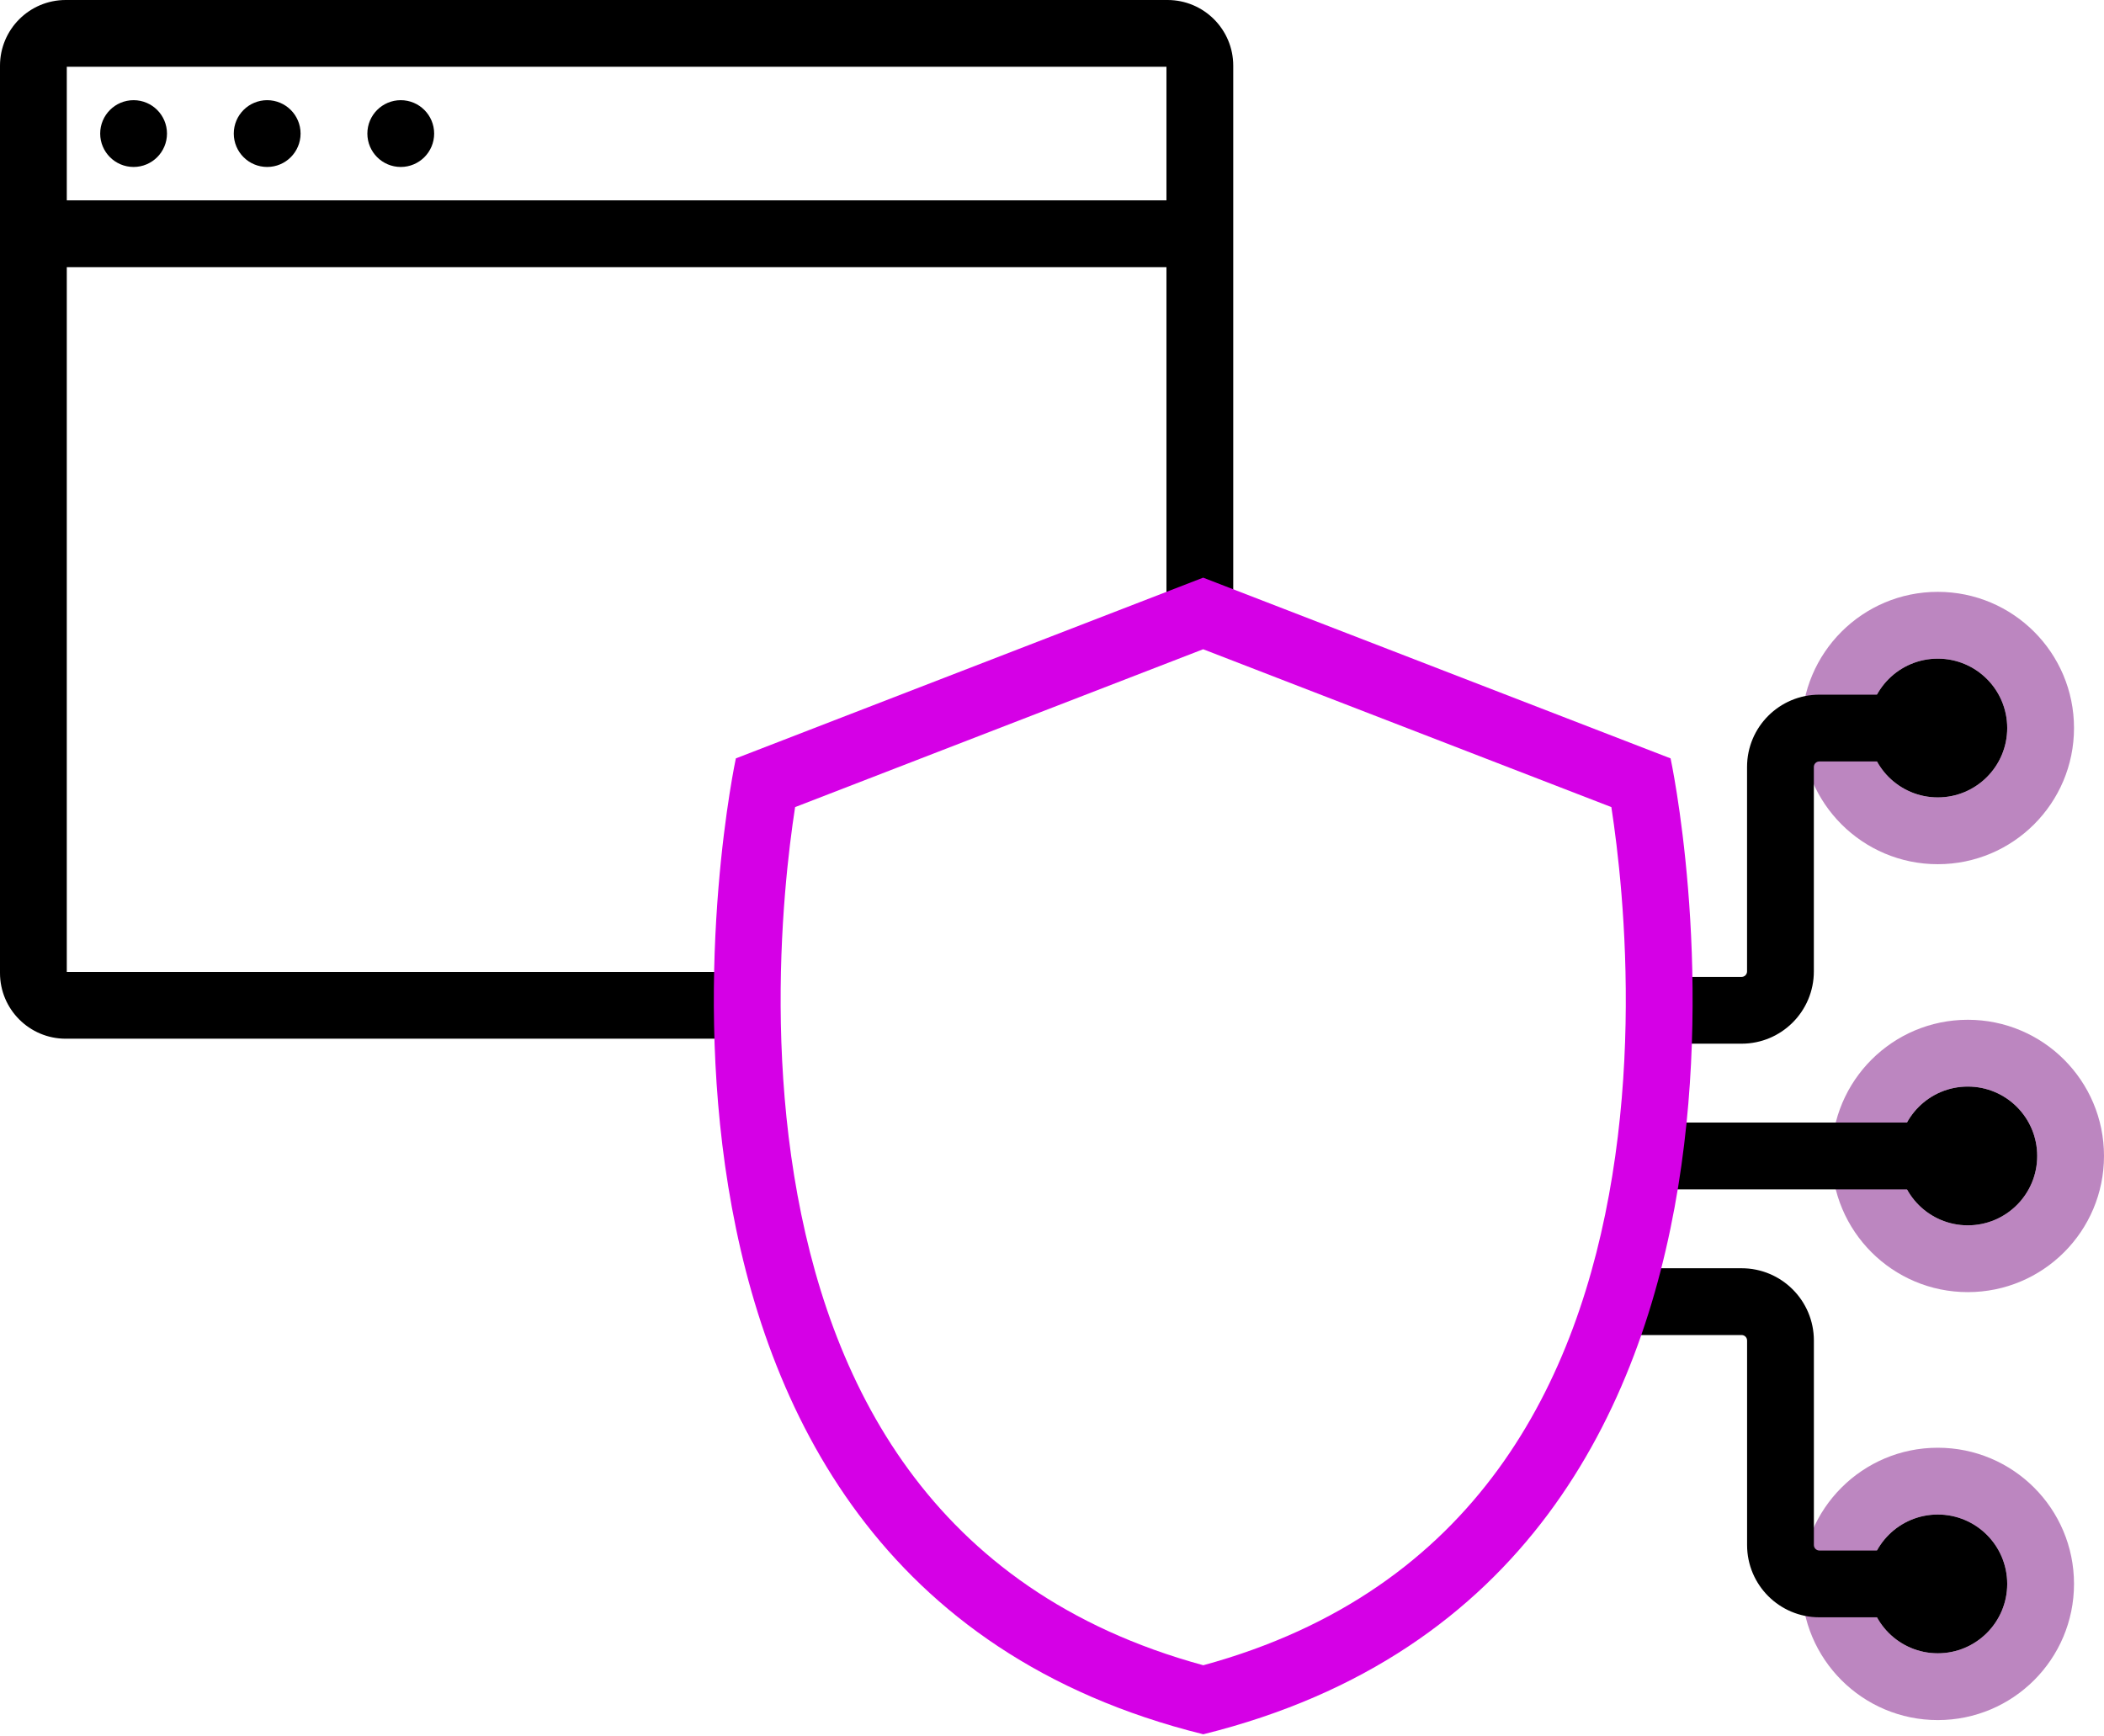
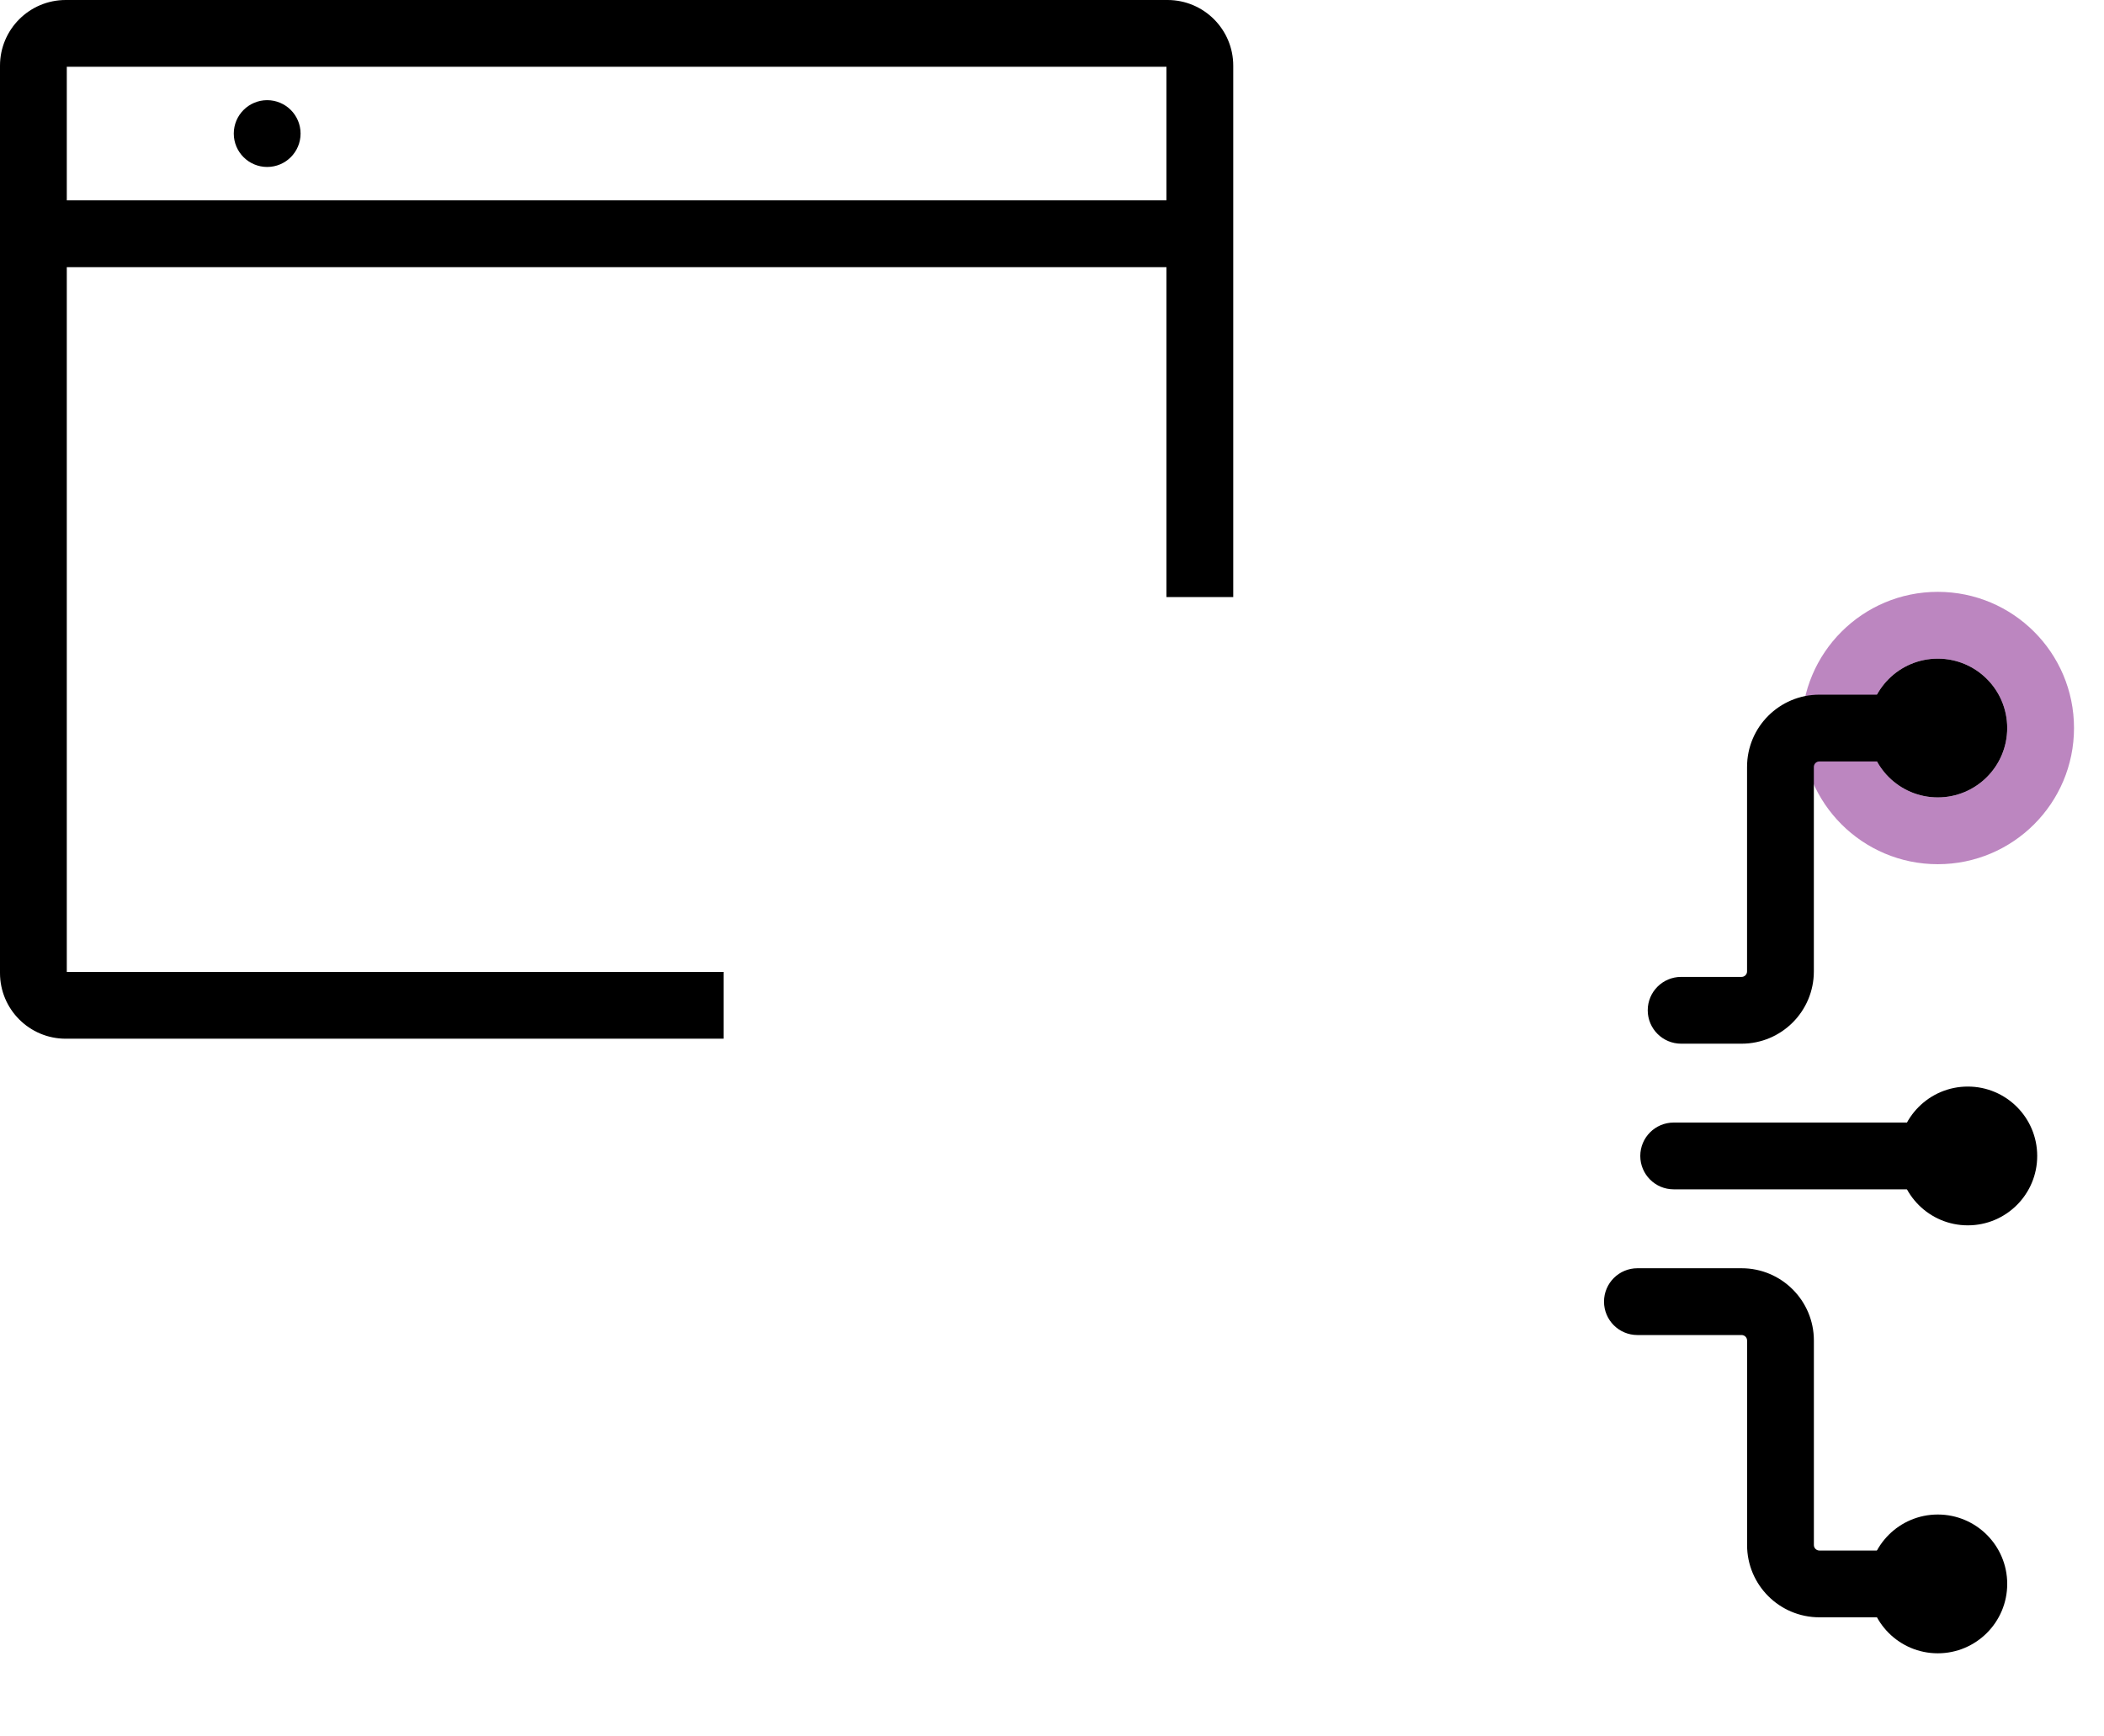
<svg xmlns="http://www.w3.org/2000/svg" width="63" height="52" viewBox="0 0 63 52" fill="none">
  <path fill-rule="evenodd" clip-rule="evenodd" d="M0 1.968C0 0.881 0.881 0 1.968 0H34.959C36.046 0 36.927 0.881 36.927 1.968L36.927 17.881H34.927L34.927 2H2V29.106H21.665V31.106H1.968C0.881 31.106 0 30.225 0 29.138V1.968Z" fill="black" />
  <path fill-rule="evenodd" clip-rule="evenodd" d="M35.345 8H1V6H35.345V8Z" fill="black" />
-   <path d="M5 4C5 4.552 4.552 5 4 5C3.448 5 3 4.552 3 4C3 3.448 3.448 3 4 3C4.552 3 5 3.448 5 4Z" fill="black" />
  <path d="M9 4C9 4.552 8.552 5 8 5C7.448 5 7 4.552 7 4C7 3.448 7.448 3 8 3C8.552 3 9 3.448 9 4Z" fill="black" />
-   <path d="M13 4C13 4.552 12.552 5 12 5C11.448 5 11 4.552 11 4C11 3.448 11.448 3 12 3C12.552 3 13 3.448 13 4Z" fill="black" />
  <path d="M58.023 45.355C56.876 45.355 55.945 46.285 55.945 47.433C55.945 48.58 56.876 49.511 58.023 49.511C59.171 49.511 60.102 48.58 60.102 47.433C60.102 46.285 59.171 45.355 58.023 45.355Z" fill="black" />
-   <path fill-rule="evenodd" clip-rule="evenodd" d="M58.023 43.355C55.771 43.355 53.945 45.18 53.945 47.433C53.945 49.685 55.771 51.511 58.023 51.511C60.276 51.511 62.102 49.685 62.102 47.433C62.102 45.18 60.276 43.355 58.023 43.355ZM55.945 47.433C55.945 46.285 56.876 45.355 58.023 45.355C59.171 45.355 60.102 46.285 60.102 47.433C60.102 48.58 59.171 49.511 58.023 49.511C56.876 49.511 55.945 48.58 55.945 47.433Z" fill="#7A0F82" fill-opacity="0.5" />
  <path d="M58.023 23.88C56.876 23.88 55.945 22.95 55.945 21.802C55.945 20.654 56.876 19.724 58.023 19.724C59.171 19.724 60.102 20.654 60.102 21.802C60.102 22.95 59.171 23.88 58.023 23.88Z" fill="black" />
  <path fill-rule="evenodd" clip-rule="evenodd" d="M58.023 25.88C55.771 25.88 53.945 24.054 53.945 21.802C53.945 19.549 55.771 17.724 58.023 17.724C60.276 17.724 62.102 19.549 62.102 21.802C62.102 24.054 60.276 25.88 58.023 25.88ZM55.945 21.802C55.945 22.95 56.876 23.88 58.023 23.88C59.171 23.88 60.102 22.95 60.102 21.802C60.102 20.654 59.171 19.724 58.023 19.724C56.876 19.724 55.945 20.654 55.945 21.802Z" fill="#7A0F82" fill-opacity="0.5" />
  <path d="M58.922 36.695C57.774 36.695 56.844 35.765 56.844 34.617C56.844 33.469 57.774 32.539 58.922 32.539C60.07 32.539 61 33.469 61 34.617C61 35.765 60.07 36.695 58.922 36.695Z" fill="black" />
-   <path fill-rule="evenodd" clip-rule="evenodd" d="M58.922 38.695C56.67 38.695 54.844 36.87 54.844 34.617C54.844 32.365 56.67 30.539 58.922 30.539C61.174 30.539 63 32.365 63 34.617C63 36.87 61.174 38.695 58.922 38.695ZM56.844 34.617C56.844 35.765 57.774 36.695 58.922 36.695C60.07 36.695 61 35.765 61 34.617C61 33.469 60.07 32.539 58.922 32.539C57.774 32.539 56.844 33.469 56.844 34.617Z" fill="#7A0F82" fill-opacity="0.5" />
  <path fill-rule="evenodd" clip-rule="evenodd" d="M48.029 38.98C48.029 38.428 48.477 37.98 49.029 37.98L52.149 37.98C53.344 37.98 54.313 38.949 54.313 40.145L54.313 46.269C54.313 46.359 54.387 46.433 54.478 46.433L58.023 46.433C58.575 46.433 59.023 46.88 59.023 47.433C59.023 47.985 58.575 48.433 58.023 48.433L54.478 48.433C53.282 48.433 52.313 47.464 52.313 46.269L52.313 40.145C52.313 40.054 52.24 39.98 52.149 39.98L49.029 39.98C48.477 39.98 48.029 39.533 48.029 38.98Z" fill="black" />
  <path fill-rule="evenodd" clip-rule="evenodd" d="M52.148 29.255L50.338 29.255C49.786 29.255 49.338 29.703 49.338 30.255C49.338 30.807 49.786 31.255 50.338 31.255L52.148 31.255C53.343 31.255 54.312 30.286 54.312 29.091L54.312 22.967C54.312 22.876 54.386 22.803 54.477 22.803L58.022 22.803C58.574 22.803 59.022 22.355 59.022 21.803C59.022 21.25 58.574 20.803 58.022 20.803L54.477 20.803C53.281 20.803 52.312 21.772 52.312 22.967L52.312 29.091C52.312 29.181 52.239 29.255 52.148 29.255Z" fill="black" />
  <path fill-rule="evenodd" clip-rule="evenodd" d="M49.115 34.617C49.115 34.065 49.563 33.617 50.115 33.617L58.841 33.617C59.393 33.617 59.841 34.065 59.841 34.617C59.841 35.169 59.393 35.617 58.841 35.617L50.115 35.617C49.563 35.617 49.115 35.169 49.115 34.617Z" fill="black" />
-   <path fill-rule="evenodd" clip-rule="evenodd" d="M50.022 22.711C50.022 22.711 55.294 47.161 36.034 51.935H36.026C16.762 47.161 22.034 22.711 22.034 22.711L36.026 17.299L50.022 22.711ZM36.026 19.443L48.249 24.17C48.346 24.802 48.463 25.693 48.551 26.769C48.736 29.033 48.787 32.067 48.276 35.212C47.278 41.362 44.23 47.632 36.03 49.869C27.828 47.632 24.779 41.362 23.78 35.212C23.269 32.066 23.32 29.033 23.505 26.769C23.593 25.693 23.71 24.802 23.808 24.17L36.026 19.443Z" fill="#D500E6" />
</svg>